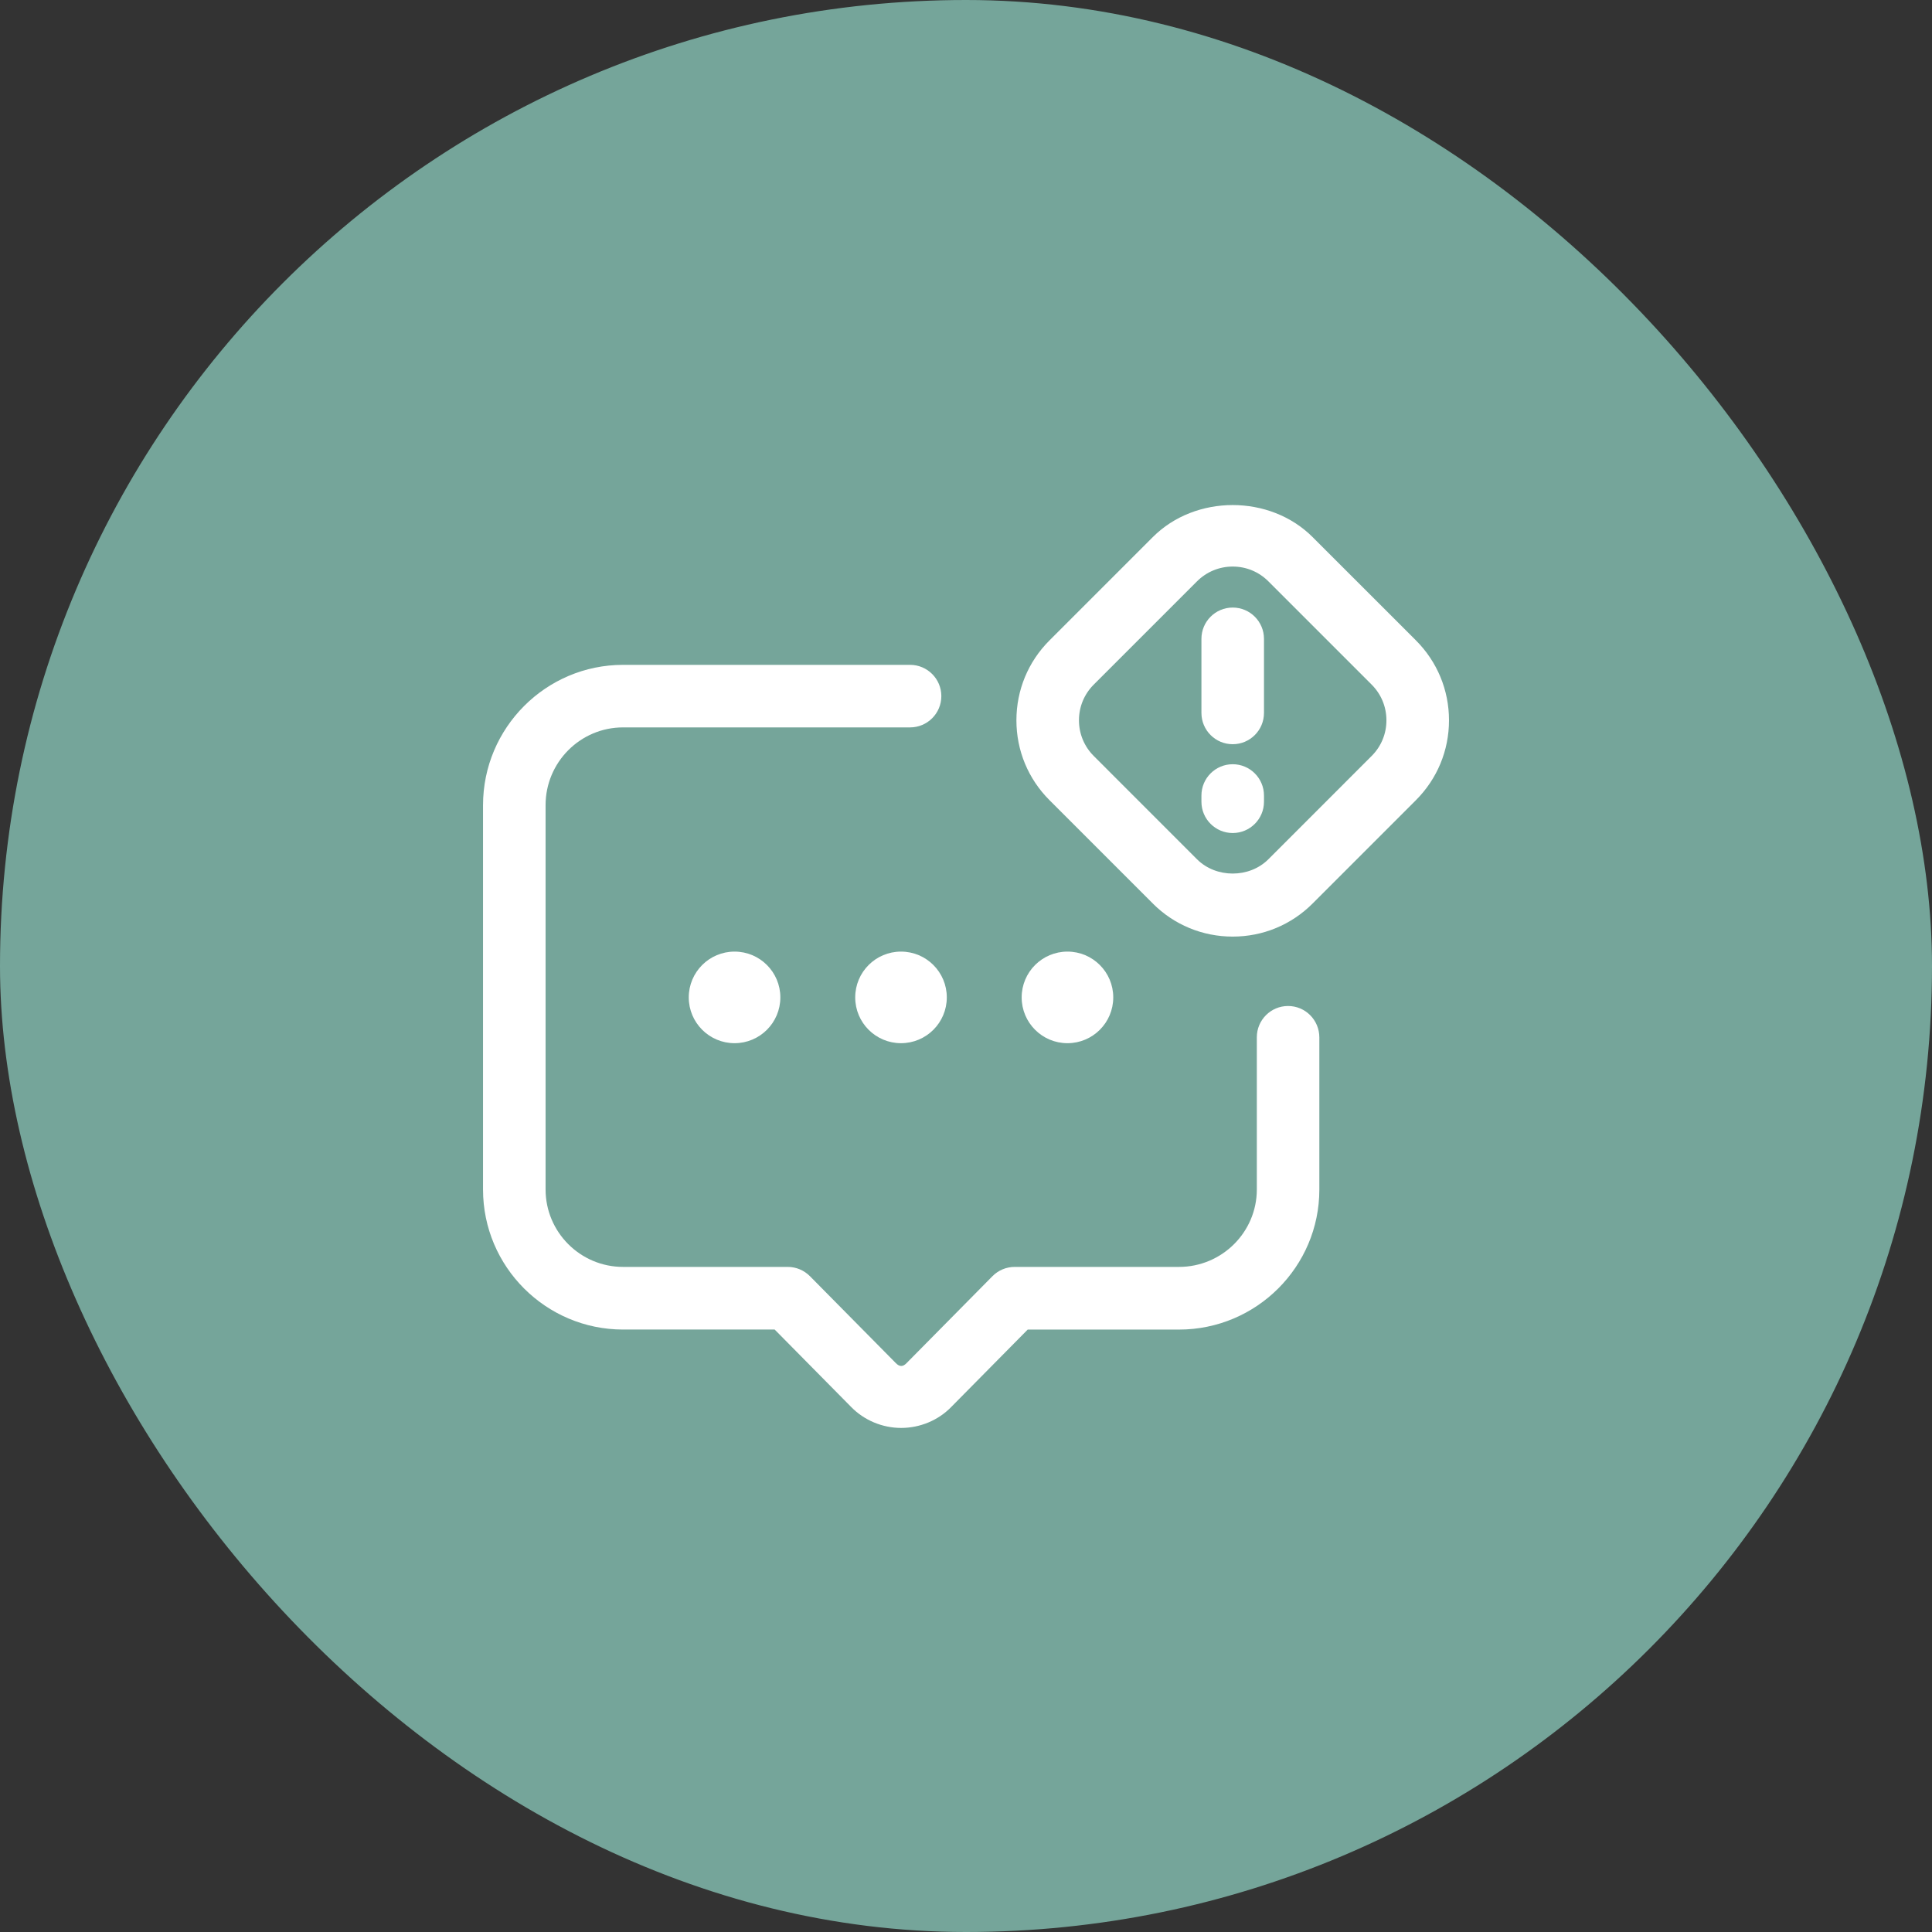
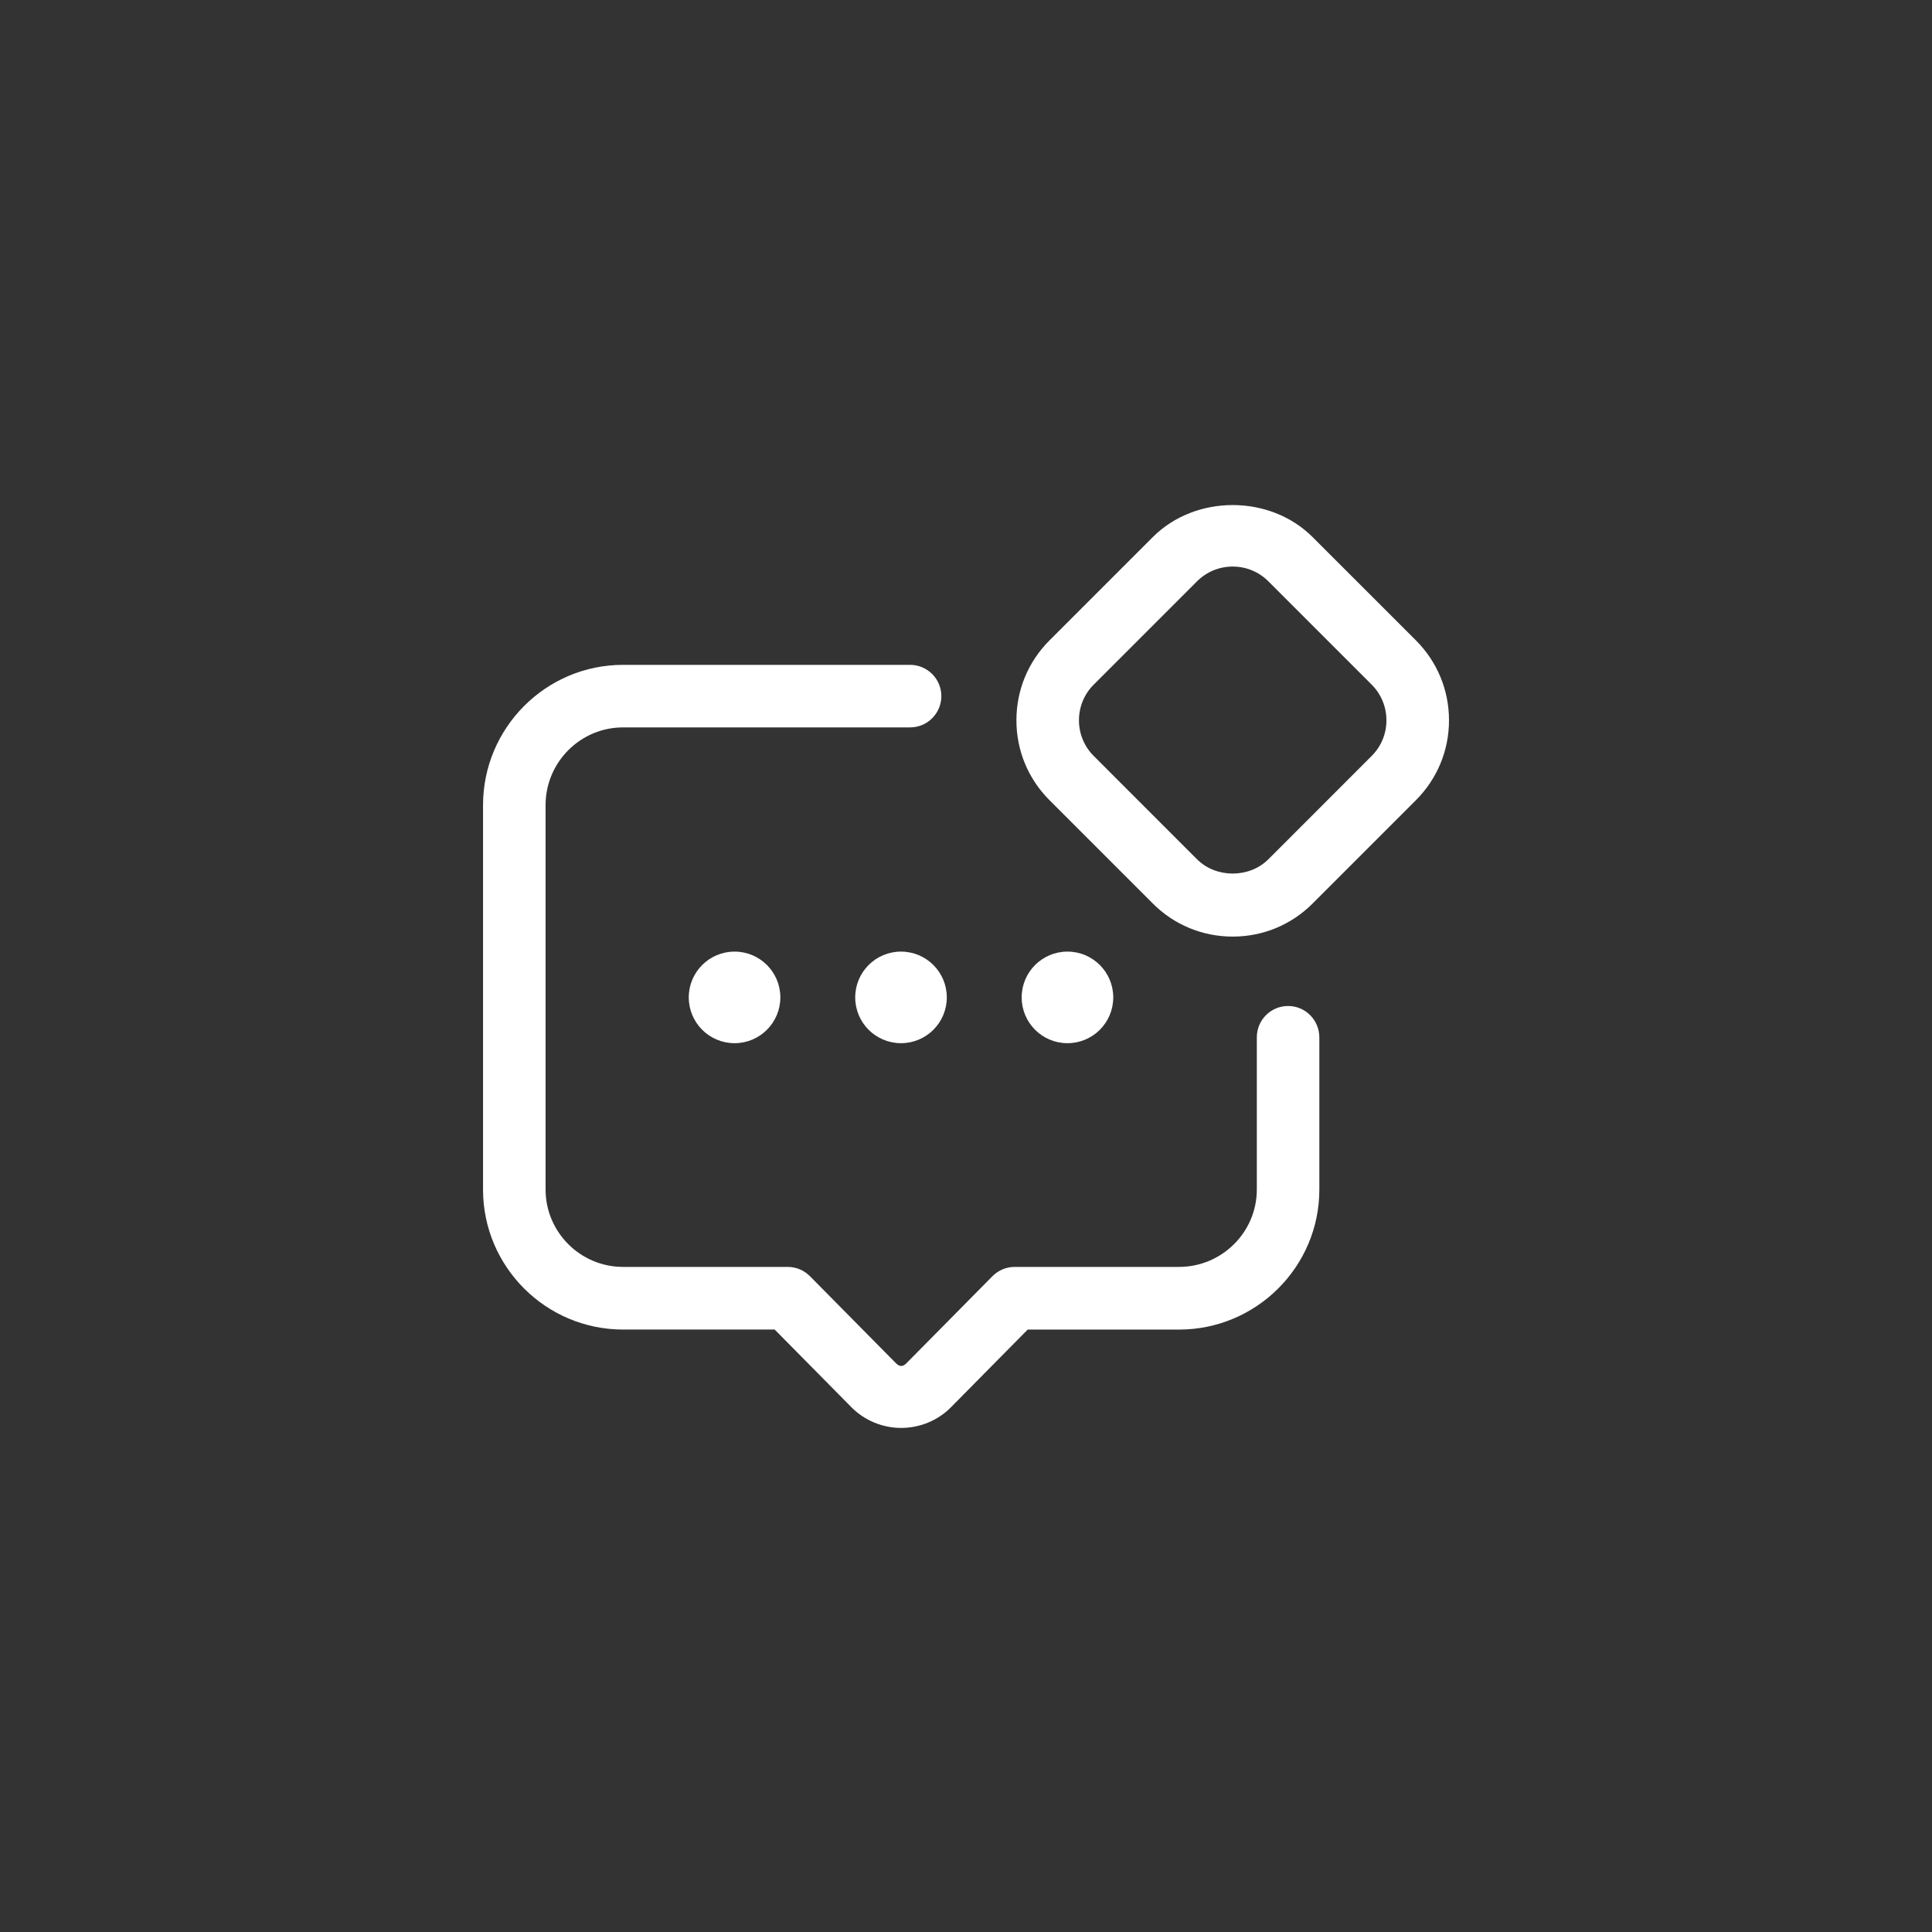
<svg xmlns="http://www.w3.org/2000/svg" width="64" height="64" viewBox="0 0 64 64" fill="none">
  <rect x="0" y="0" width="64" height="64" fill="#333333" stroke="none" />
-   <rect width="64" height="64" rx="32" fill="#75A59A" />
  <g clip-path="url(#clip0_8162_24773)">
    <path d="M24.333 34.557C25.171 34.557 25.85 33.878 25.85 33.04C25.85 32.202 25.171 31.523 24.333 31.523C23.496 31.523 22.816 32.202 22.816 33.04C22.816 33.878 23.496 34.557 24.333 34.557Z" fill="white" />
    <path d="M29.847 34.557C30.685 34.557 31.364 33.878 31.364 33.04C31.364 32.202 30.685 31.523 29.847 31.523C29.009 31.523 28.33 32.202 28.33 33.04C28.33 33.878 29.009 34.557 29.847 34.557Z" fill="white" />
    <path d="M35.361 34.557C36.199 34.557 36.878 33.878 36.878 33.04C36.878 32.202 36.199 31.523 35.361 31.523C34.523 31.523 33.844 32.202 33.844 33.04C33.844 33.878 34.523 34.557 35.361 34.557Z" fill="white" />
    <path d="M42.669 33.325C42.097 33.325 41.634 33.789 41.634 34.361V39.403C41.634 40.817 40.477 41.968 39.055 41.968H33.611C33.334 41.968 33.069 42.08 32.875 42.277L30.027 45.159C29.911 45.279 29.799 45.282 29.675 45.154L26.832 42.277C26.637 42.08 26.373 41.968 26.095 41.968H20.64C19.225 41.968 18.073 40.817 18.073 39.403V26.672C18.073 25.251 19.224 24.096 20.64 24.096H30.147C30.719 24.096 31.183 23.632 31.183 23.06C31.183 22.488 30.719 22.024 30.147 22.024H20.64C18.082 22.024 16.001 24.11 16.001 26.674V39.405C16.001 41.962 18.082 44.043 20.64 44.043H25.662L28.197 46.609C28.627 47.049 29.23 47.302 29.853 47.302C30.476 47.302 31.08 47.049 31.505 46.614L34.044 44.044H39.055C41.62 44.044 43.705 41.962 43.705 39.406V34.365C43.704 33.79 43.242 33.325 42.669 33.325Z" fill="white" />
    <path d="M46.903 21.212L43.482 17.792C42.068 16.377 39.601 16.377 38.188 17.792L34.766 21.214C34.059 21.92 33.67 22.861 33.67 23.861C33.67 24.861 34.059 25.801 34.767 26.508L38.188 29.929V29.93C38.894 30.637 39.835 31.026 40.835 31.026C41.835 31.026 42.775 30.637 43.482 29.93L46.903 26.508C47.61 25.801 48 24.861 48 23.861C48 22.861 47.611 21.92 46.903 21.212ZM45.438 25.042L42.017 28.464C41.385 29.097 40.283 29.094 39.653 28.465L36.231 25.042C35.916 24.727 35.742 24.306 35.742 23.861C35.742 23.413 35.916 22.994 36.231 22.679L39.653 19.257C39.968 18.943 40.388 18.768 40.835 18.768C41.282 18.768 41.702 18.942 42.017 19.258L45.438 22.679C45.753 22.994 45.927 23.414 45.927 23.861C45.928 24.306 45.754 24.726 45.438 25.042Z" fill="white" />
-     <path d="M40.835 20.126C40.263 20.126 39.799 20.59 39.799 21.162V23.617C39.799 24.189 40.263 24.653 40.835 24.653C41.407 24.653 41.871 24.189 41.871 23.617V21.162C41.871 20.59 41.407 20.126 40.835 20.126Z" fill="white" />
-     <path d="M40.835 25.316C40.263 25.316 39.799 25.78 39.799 26.352V26.559C39.799 27.131 40.263 27.595 40.835 27.595C41.407 27.595 41.871 27.131 41.871 26.559V26.352C41.871 25.781 41.407 25.316 40.835 25.316Z" fill="white" />
  </g>
  <defs>
    <clipPath id="clip0_8162_24773">
      <rect width="32" height="32" fill="white" transform="translate(16 16)" />
    </clipPath>
  </defs>
</svg>